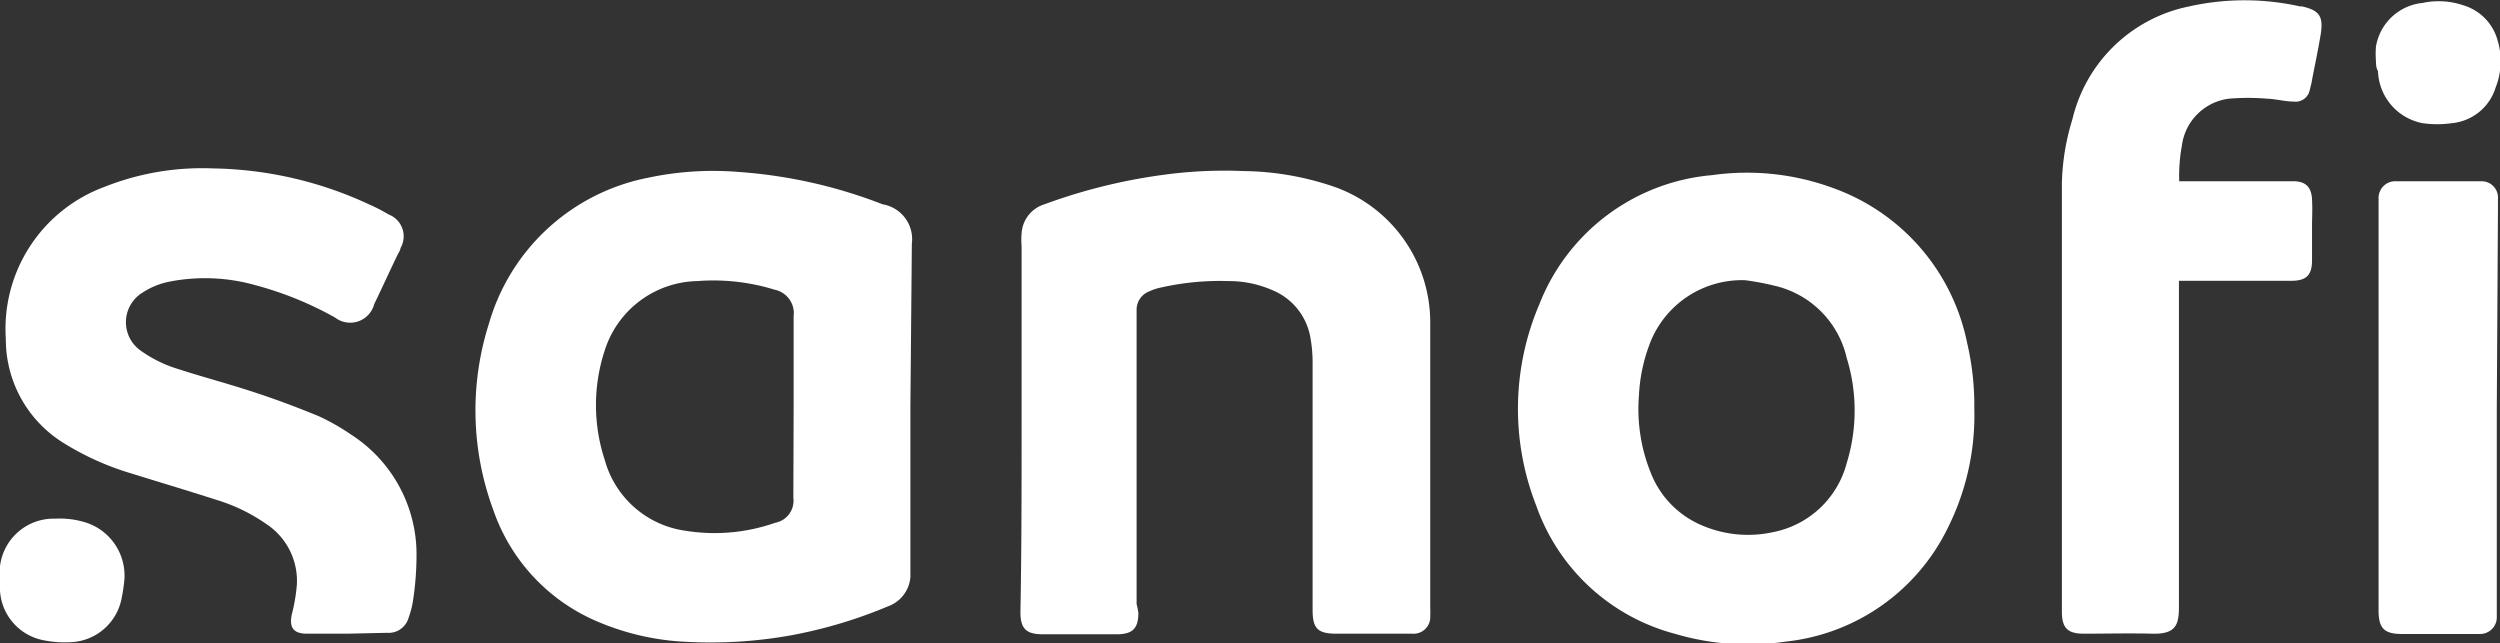
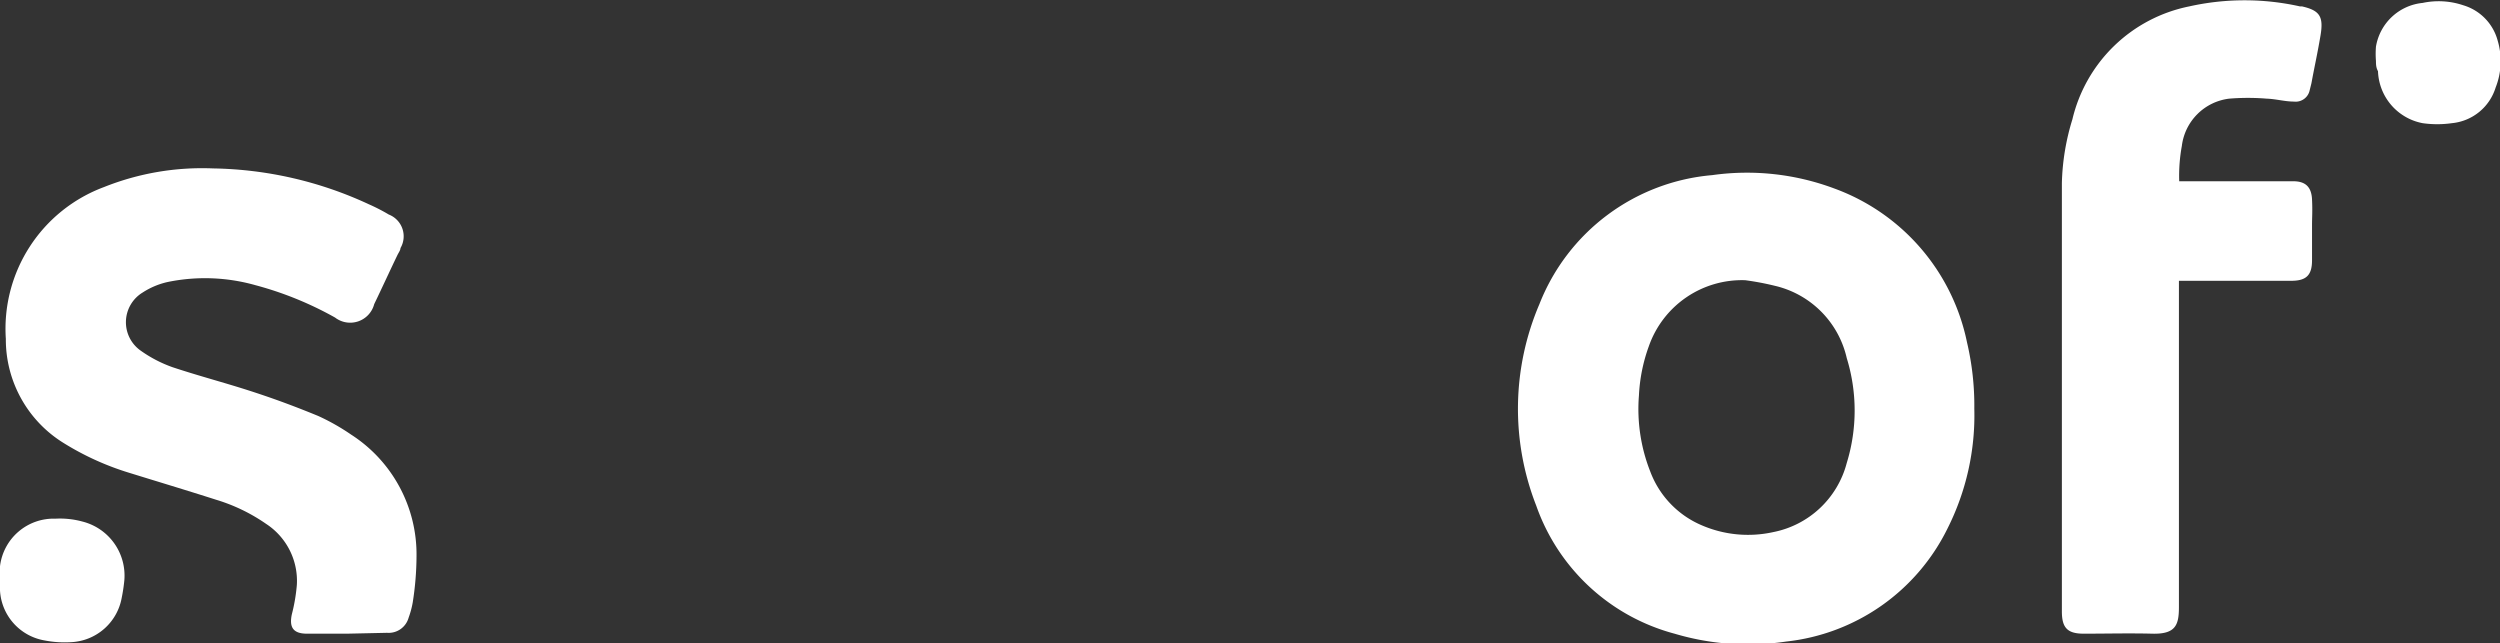
<svg xmlns="http://www.w3.org/2000/svg" viewBox="0 0 85.65 22.03">
  <rect x="0" y="0" width="85.65" height="22.03" fill="#333333" stroke="none" />
  <defs>
    <style>.cls-1{fill:#fff;}</style>
  </defs>
  <g id="Layer_2" data-name="Layer 2">
    <g id="Layer_1-2" data-name="Layer 1">
-       <path class="cls-1" d="M31.19,13.93v5.44c0,.14,0,.27,0,.4a1.16,1.16,0,0,1-.76,1,16.16,16.16,0,0,1-3.35,1,15.63,15.63,0,0,1-3.55.22,8.73,8.73,0,0,1-3-.67,6.42,6.42,0,0,1-3.63-3.85,9.82,9.82,0,0,1-.15-6.38,7.09,7.09,0,0,1,5.45-5,10.69,10.69,0,0,1,3.09-.2A16.85,16.85,0,0,1,30.24,7a1.21,1.21,0,0,1,1,1.35Zm-4,0v-3.1a.82.82,0,0,0-.63-.9l-.28-.08a7.12,7.12,0,0,0-2.39-.22A3.4,3.4,0,0,0,20.72,12a6,6,0,0,0,0,3.76,3.34,3.34,0,0,0,2.74,2.42,6.29,6.29,0,0,0,3.1-.27.77.77,0,0,0,.62-.86Z" />
      <path class="cls-1" d="M67.64,14a8.62,8.62,0,0,1-.92,4.11,7,7,0,0,1-5.53,3.87,8.81,8.81,0,0,1-3.82-.27,6.91,6.91,0,0,1-4.74-4.39,9.11,9.11,0,0,1,.11-6.9A7,7,0,0,1,58.66,6a8.54,8.54,0,0,1,4.19.46,7.14,7.14,0,0,1,4.54,5.27A9.47,9.47,0,0,1,67.64,14ZM59.79,9.6a3.38,3.38,0,0,0-3.3,2.26,5.71,5.71,0,0,0-.34,1.69,5.84,5.84,0,0,0,.39,2.61A3.23,3.23,0,0,0,58.31,18a4,4,0,0,0,2.44.23,3.25,3.25,0,0,0,2.52-2.37,6.1,6.1,0,0,0,0-3.59,3.29,3.29,0,0,0-2.47-2.48A9.36,9.36,0,0,0,59.79,9.6Z" />
-       <path class="cls-1" d="M35,14.57V8.43A2.54,2.54,0,0,1,35,8a1.11,1.11,0,0,1,.78-1,19.14,19.14,0,0,1,4-1,15.53,15.53,0,0,1,2.81-.14,9.9,9.9,0,0,1,3.18.56A4.93,4.93,0,0,1,49,11c0,.23,0,.45,0,.68v9.17a2.09,2.09,0,0,1,0,.25.57.57,0,0,1-.61.61h-2.6c-.64,0-.82-.17-.82-.81,0-2.83,0-5.65,0-8.48a4.81,4.81,0,0,0-.09-.93,2.15,2.15,0,0,0-1.29-1.55,3.71,3.71,0,0,0-1.51-.31,9.16,9.16,0,0,0-2.39.24,1.63,1.63,0,0,0-.31.11.67.67,0,0,0-.44.64c0,.13,0,.27,0,.4v9.67A2.8,2.8,0,0,1,39,21c0,.53-.2.73-.74.73H35.72c-.57,0-.76-.2-.76-.76C35,18.83,35,16.7,35,14.57Z" />
      <path class="cls-1" d="M11.89,21.71H10.52c-.47,0-.62-.21-.52-.67a6,6,0,0,0,.17-1,2.33,2.33,0,0,0-1.05-2.09,6.08,6.08,0,0,0-1.72-.83c-1-.32-2-.62-3-.93a9.49,9.49,0,0,1-2.2-1,4.17,4.17,0,0,1-2-3.58A5.18,5.18,0,0,1,3.56,6.41,9.06,9.06,0,0,1,7.3,5.77,13.12,13.12,0,0,1,12.64,7a6.24,6.24,0,0,1,.68.35.8.8,0,0,1,.4,1.15c0,.07-.06.15-.1.23-.27.56-.53,1.13-.8,1.69a.85.85,0,0,1-1.34.46A11.77,11.77,0,0,0,8.75,9.77a6.35,6.35,0,0,0-3-.11,2.62,2.62,0,0,0-.86.36,1.19,1.19,0,0,0-.06,2,4.43,4.43,0,0,0,1.08.56c.87.29,1.75.52,2.62.8s1.59.55,2.37.87a7.44,7.44,0,0,1,1.13.64,4.88,4.88,0,0,1,2.24,4.17,10.42,10.42,0,0,1-.13,1.58,3.07,3.07,0,0,1-.14.52.71.71,0,0,1-.74.52Z" />
      <path class="cls-1" d="M74.66,6.21h3.91c.42,0,.62.2.64.62s0,.6,0,.9V8.92c0,.51-.2.7-.71.7H74.65v.5q0,5.34,0,10.68c0,.61-.11.93-.91.91s-1.56,0-2.35,0c-.56,0-.75-.2-.75-.76V6.27A8,8,0,0,1,71,4.09,5.16,5.16,0,0,1,75,.22a8.7,8.7,0,0,1,3.8,0h.07c.61.14.74.35.63,1s-.21,1.08-.31,1.63l-.06.24a.49.49,0,0,1-.54.39c-.31,0-.62-.09-.93-.1a7.92,7.92,0,0,0-1.29,0A1.86,1.86,0,0,0,74.75,5,5.67,5.67,0,0,0,74.66,6.21Z" />
-       <path class="cls-1" d="M85.54,14v6.82c0,.11,0,.21,0,.32a.57.57,0,0,1-.57.58H82.29c-.6,0-.8-.19-.8-.8V7.13c0-.12,0-.24,0-.36a.57.57,0,0,1,.6-.56H85a.56.56,0,0,1,.58.6c0,.11,0,.22,0,.33Z" />
      <path class="cls-1" d="M4.26,19.88a5.77,5.77,0,0,1-.09.6A1.85,1.85,0,0,1,2.45,22a3.61,3.61,0,0,1-.93-.06A1.84,1.84,0,0,1,0,20.23a2.89,2.89,0,0,1,0-.83A1.85,1.85,0,0,1,1.9,17.77a2.92,2.92,0,0,1,.93.1A1.91,1.91,0,0,1,4.26,19.88Z" />
      <path class="cls-1" d="M81.4,2.09a3.13,3.13,0,0,1,0-.49A1.8,1.8,0,0,1,83,.1a2.64,2.64,0,0,1,1.39.08,1.73,1.73,0,0,1,1.18,1.21A2.46,2.46,0,0,1,85.5,3,1.74,1.74,0,0,1,84,4.22a3.55,3.55,0,0,1-1,0,1.88,1.88,0,0,1-1.53-1.78C81.41,2.33,81.4,2.23,81.4,2.09Z" />
    </g>
  </g>
</svg>